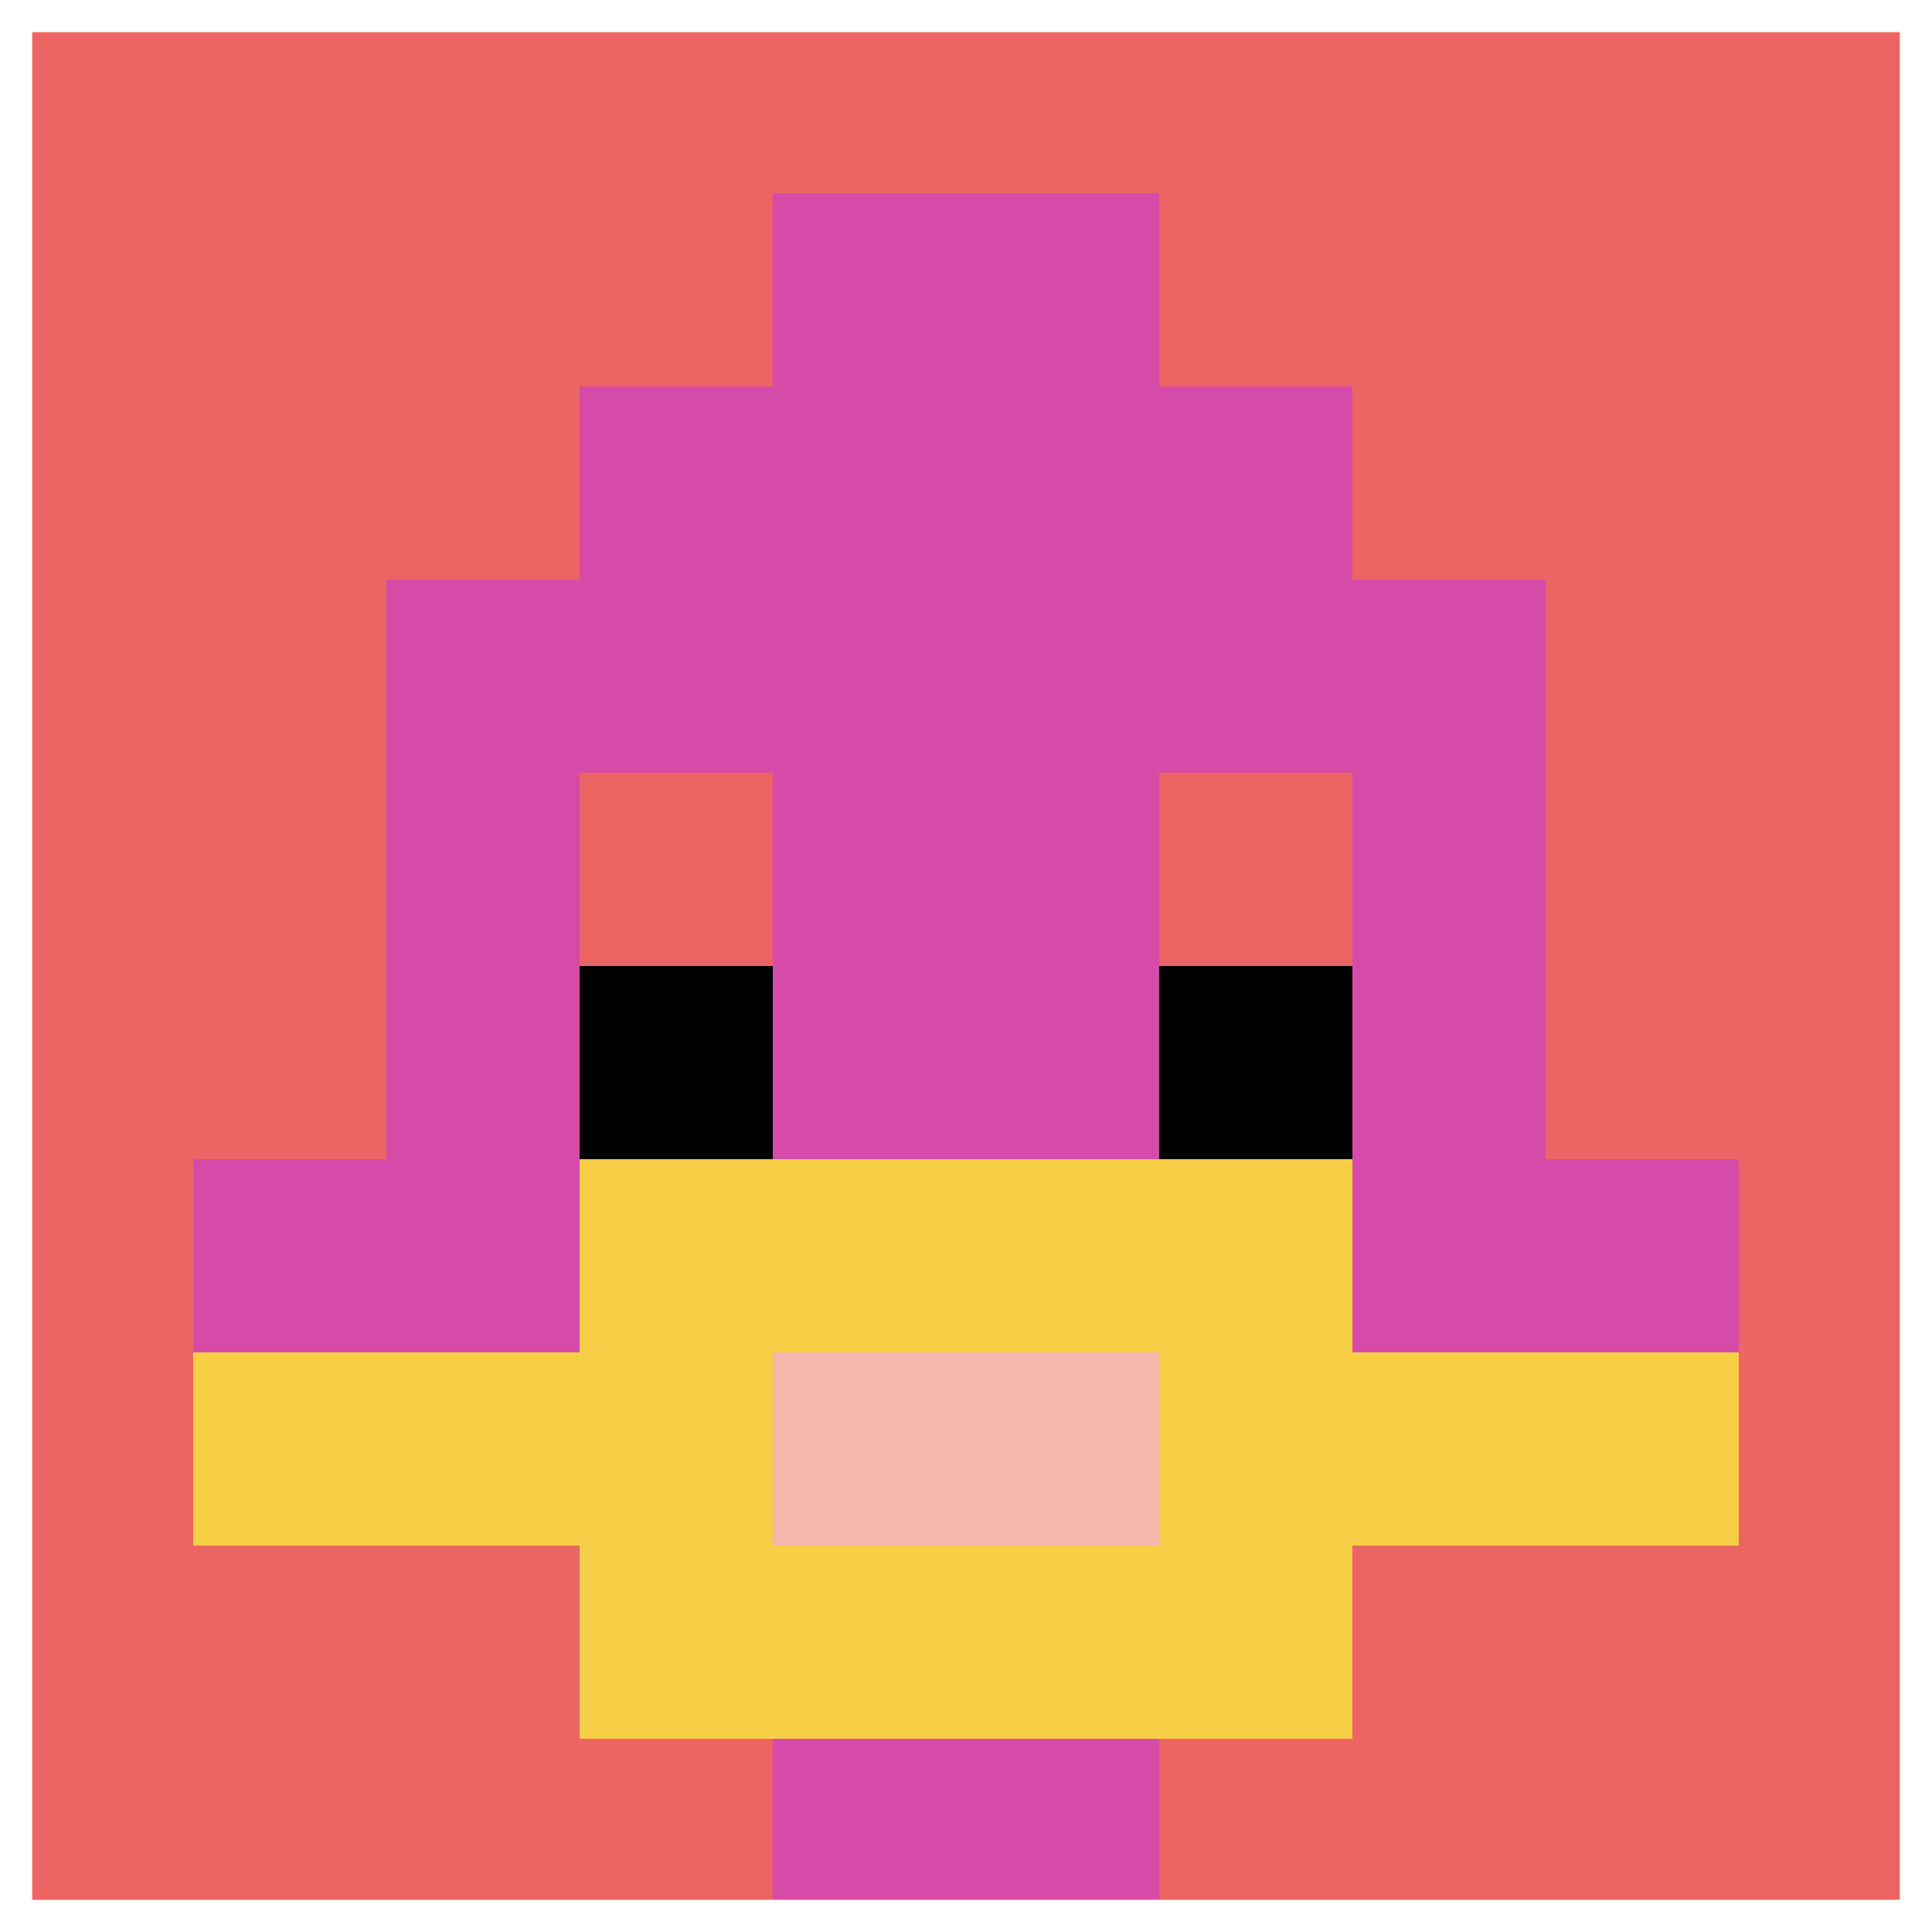
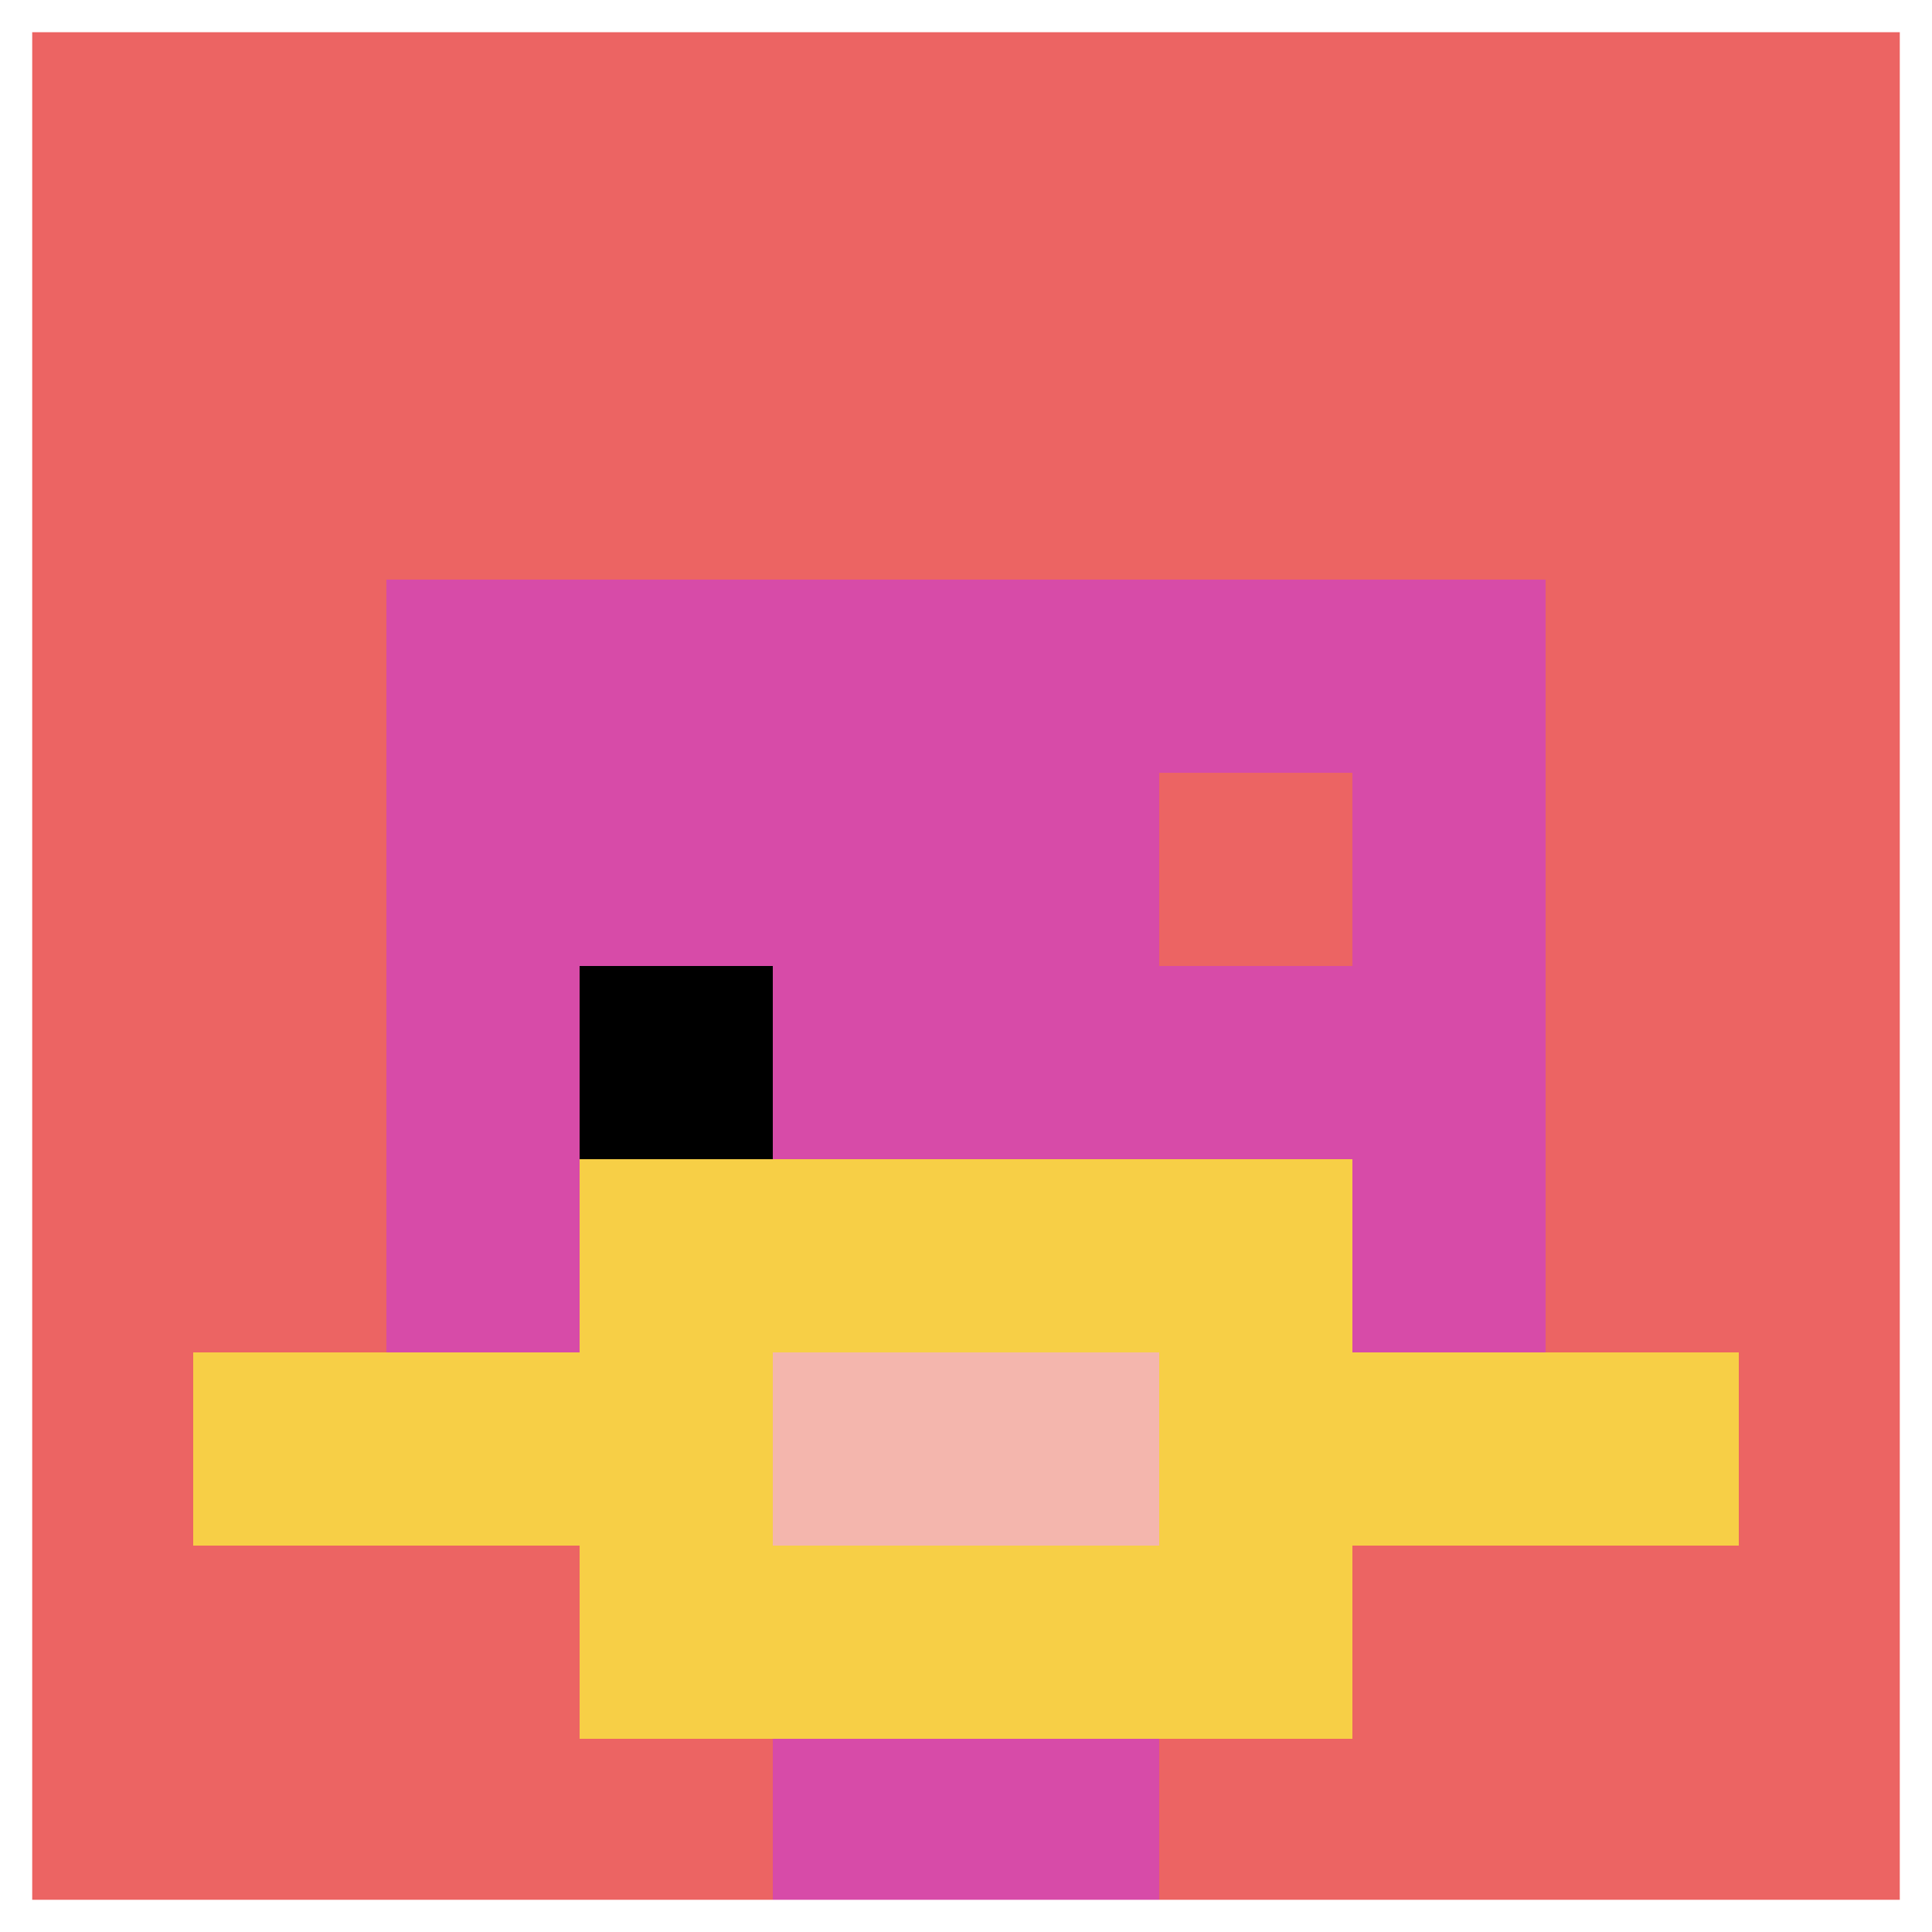
<svg xmlns="http://www.w3.org/2000/svg" version="1.1" width="955" height="955">
  <title>'goose-pfp-75000' by Dmitri Cherniak</title>
  <desc>seed=75000
backgroundColor=#ffffff
padding=0
innerPadding=0
timeout=2500
dimension=1
border=true
Save=function(){return n.handleSave()}
frame=11

Rendered at Sat Dec 02 2023 12:05:08 GMT+0800 (中国标准时间)
Generated in &lt;1ms
</desc>
  <defs />
  <rect width="100%" height="100%" fill="#ffffff" />
  <g>
    <g id="0-0">
      <rect x="0" y="0" height="955" width="955" fill="#EC6463" />
      <g>
-         <rect id="0-0-3-2-4-7" x="286.5" y="191" width="382" height="668.5" fill="#D74BA8" />
        <rect id="0-0-2-3-6-5" x="191" y="286.5" width="573" height="477.5" fill="#D74BA8" />
        <rect id="0-0-4-8-2-2" x="382" y="764" width="191" height="191" fill="#D74BA8" />
-         <rect id="0-0-1-6-8-1" x="95.5" y="573" width="764" height="95.5" fill="#D74BA8" />
        <rect id="0-0-1-7-8-1" x="95.5" y="668.5" width="764" height="95.5" fill="#F7CF46" />
        <rect id="0-0-3-6-4-3" x="286.5" y="573" width="382" height="286.5" fill="#F7CF46" />
        <rect id="0-0-4-7-2-1" x="382" y="668.5" width="191" height="95.5" fill="#F4B6AD" />
-         <rect id="0-0-3-4-1-1" x="286.5" y="382" width="95.5" height="95.5" fill="#EC6463" />
        <rect id="0-0-6-4-1-1" x="573" y="382" width="95.5" height="95.5" fill="#EC6463" />
        <rect id="0-0-3-5-1-1" x="286.5" y="477.5" width="95.5" height="95.5" fill="#000000" />
-         <rect id="0-0-6-5-1-1" x="573" y="477.5" width="95.5" height="95.5" fill="#000000" />
-         <rect id="0-0-4-1-2-2" x="382" y="95.5" width="191" height="191" fill="#D74BA8" />
      </g>
      <rect x="0" y="0" stroke="white" stroke-width="31.833" height="955" width="955" fill="none" />
    </g>
  </g>
</svg>